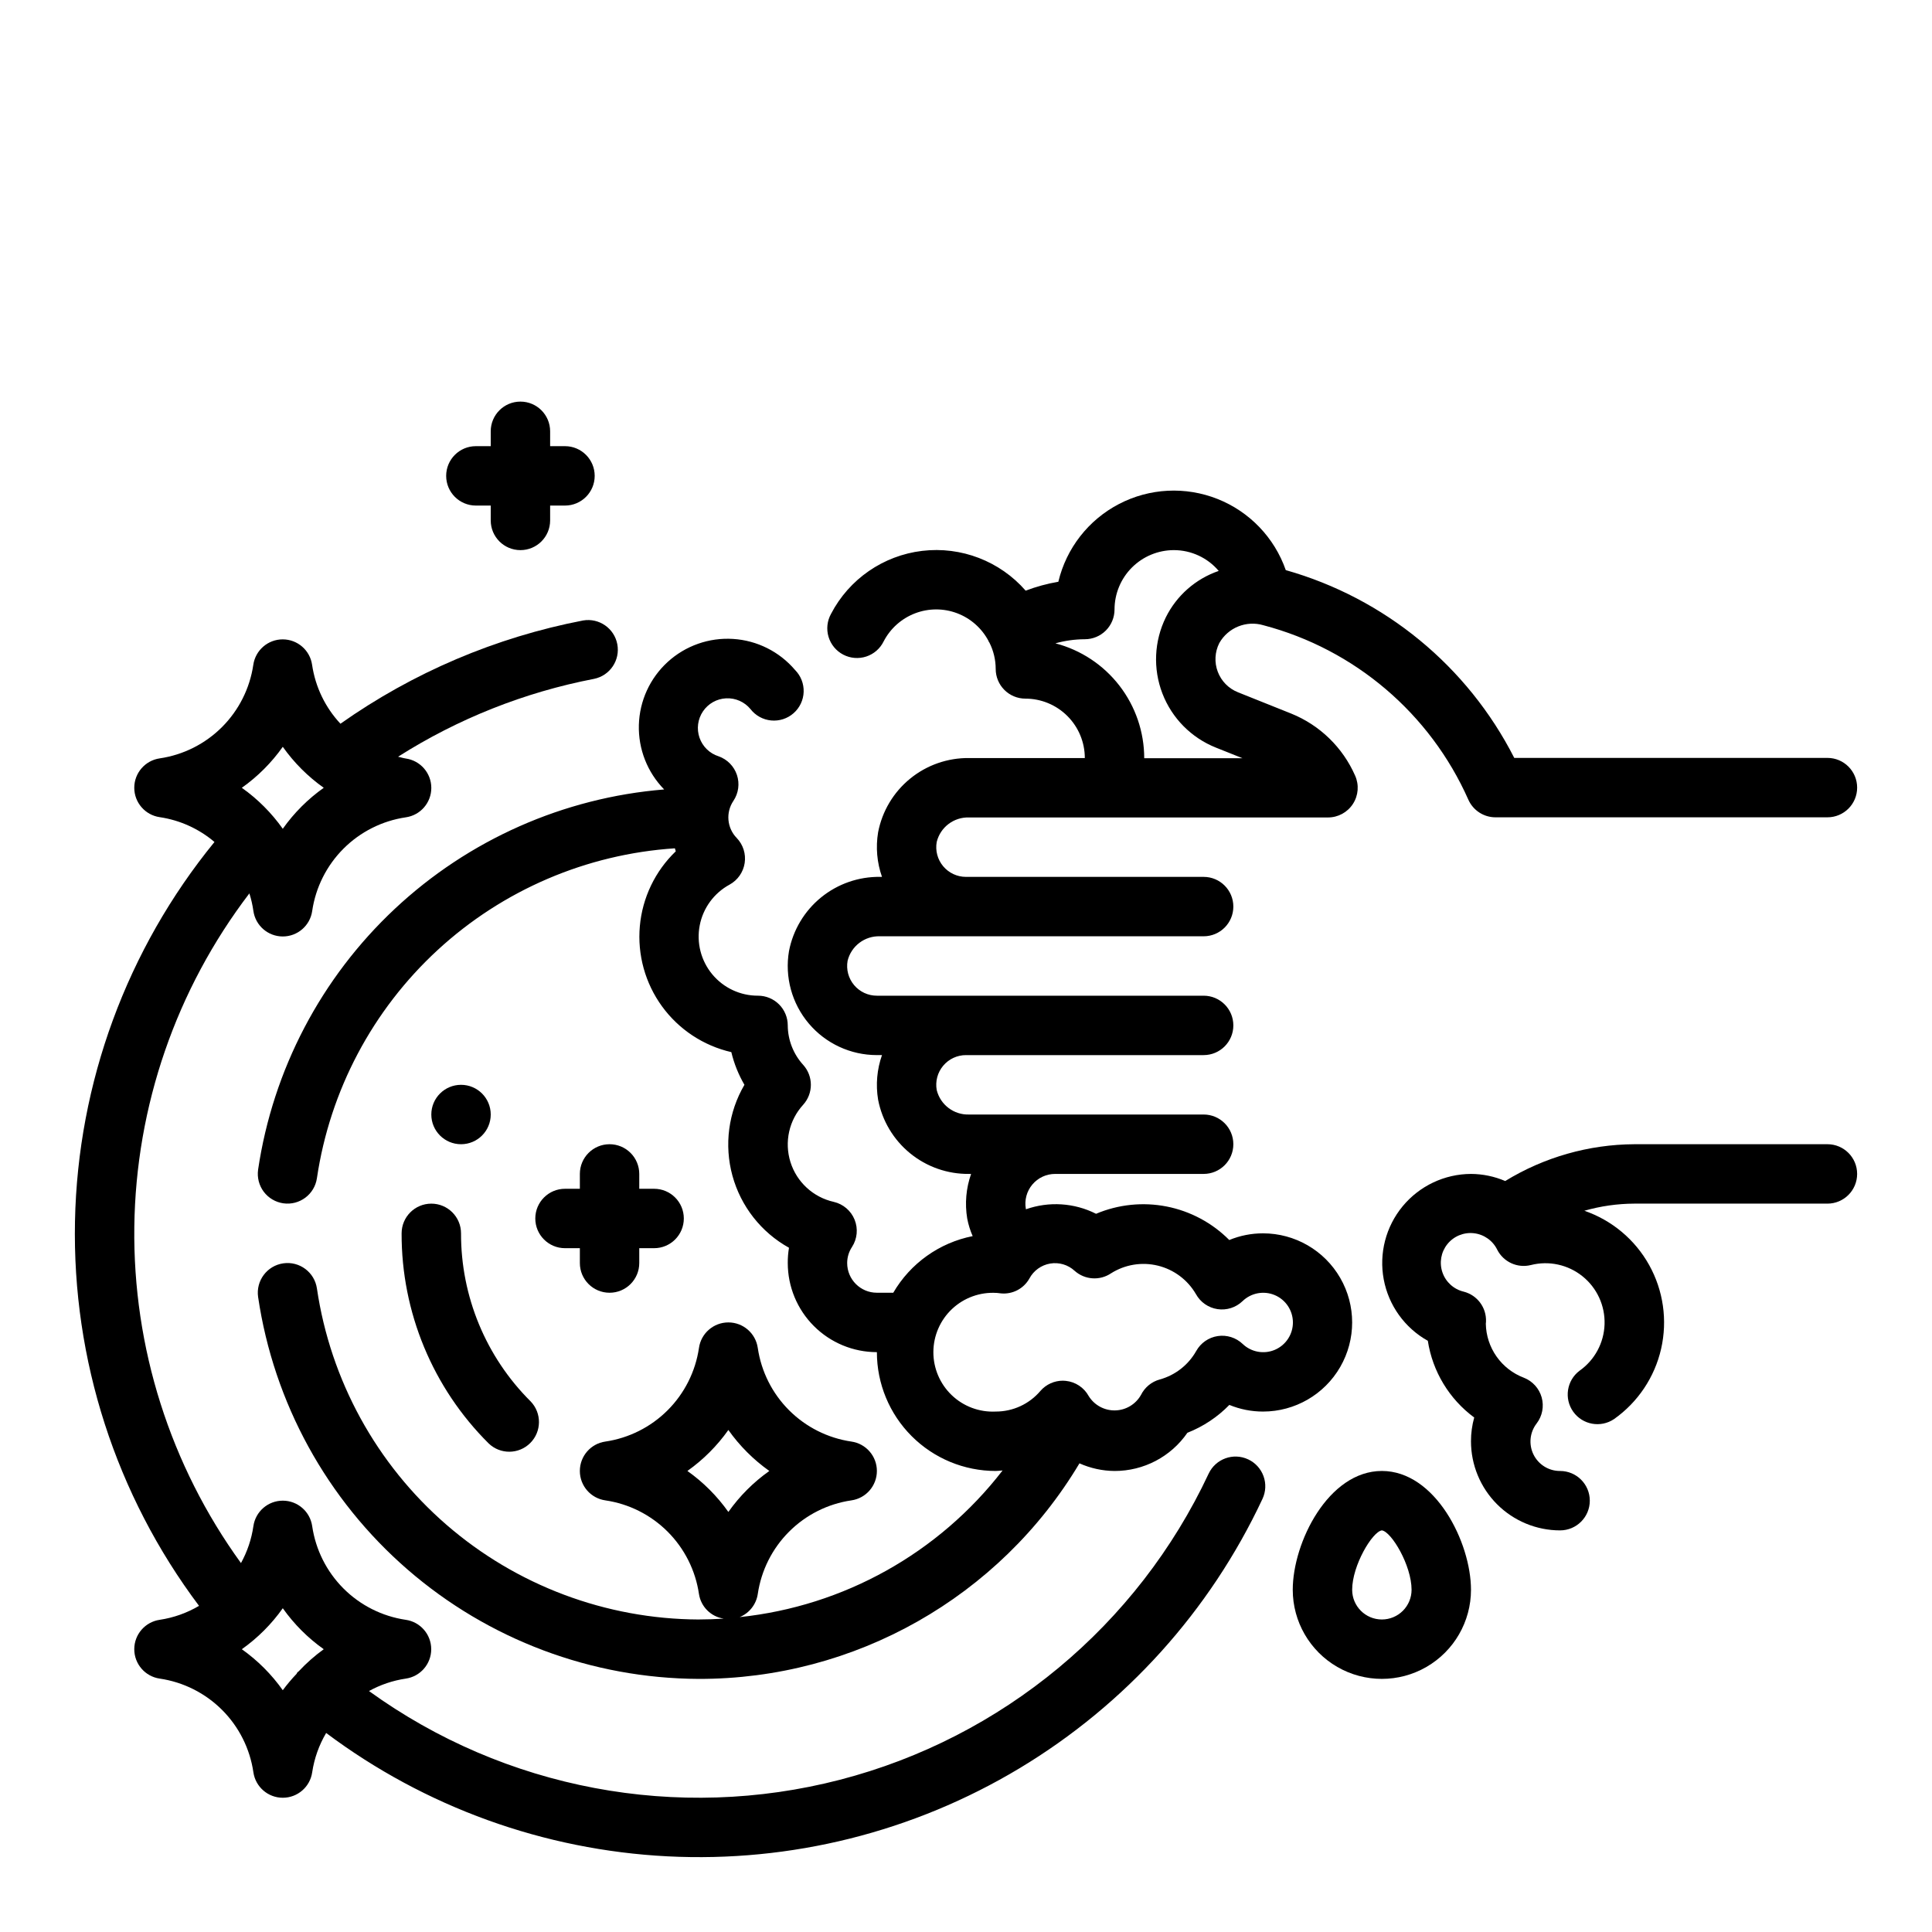
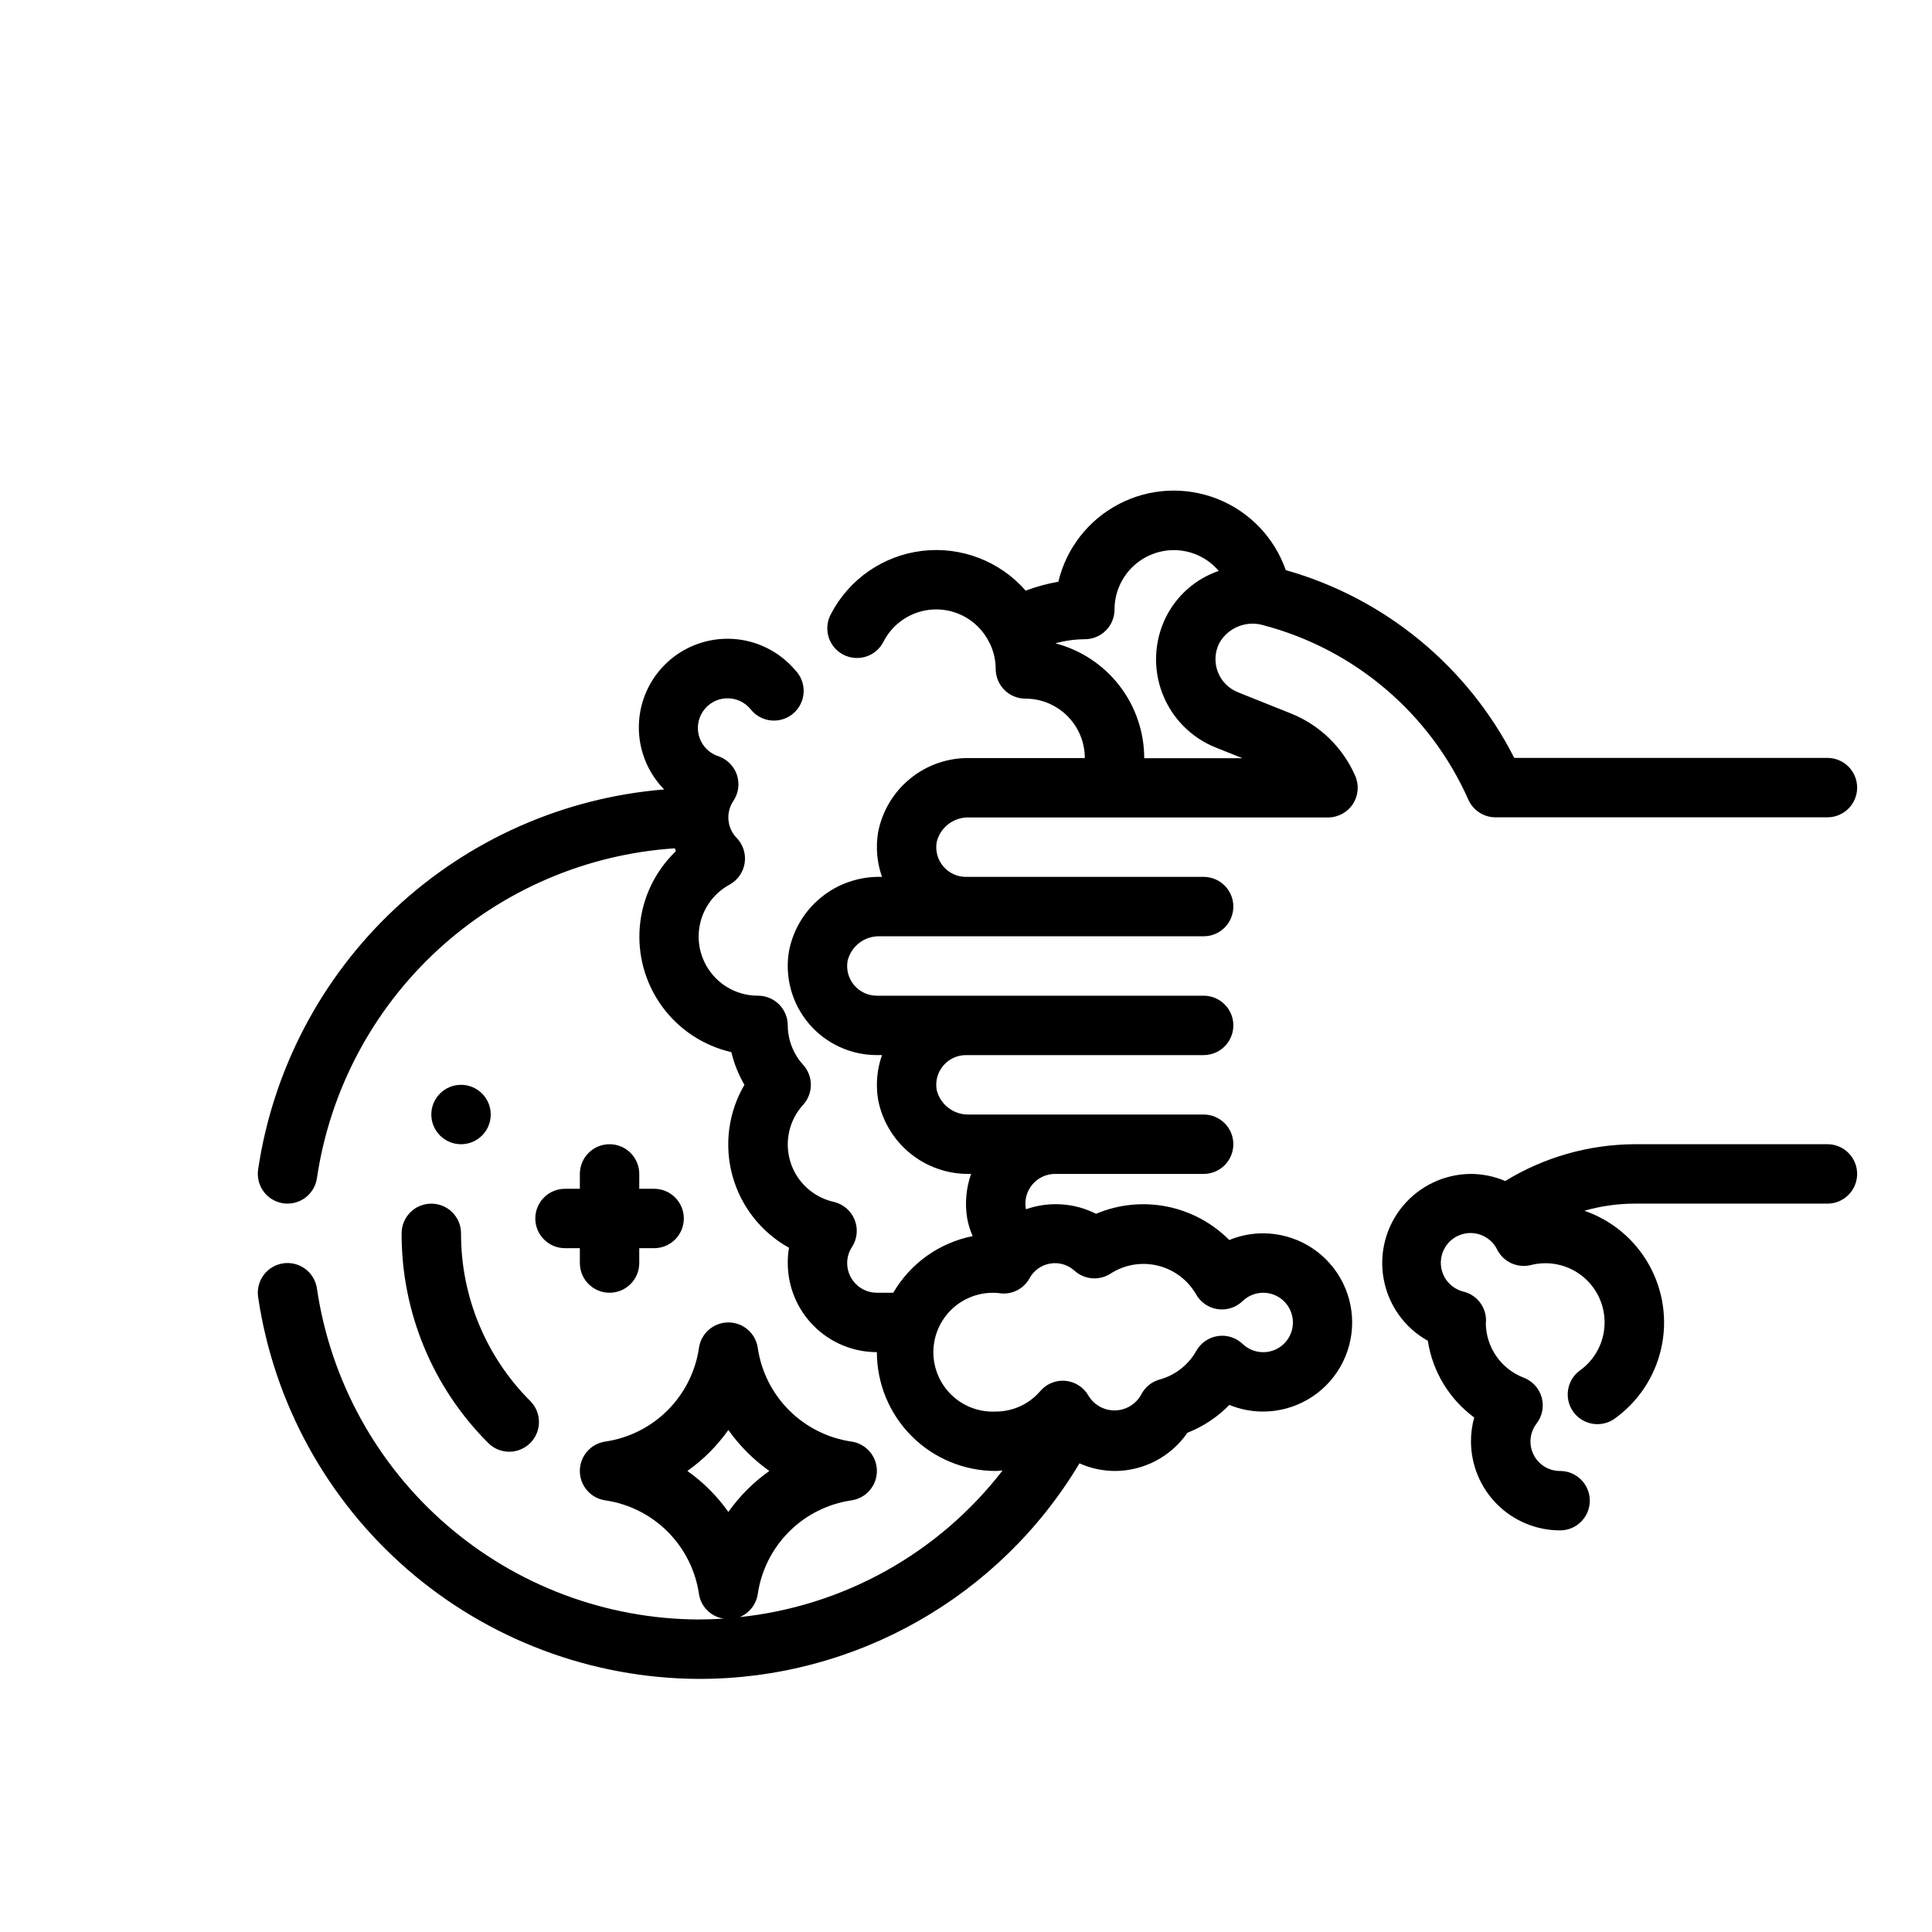
<svg xmlns="http://www.w3.org/2000/svg" fill="#000000" width="800px" height="800px" version="1.1" viewBox="144 144 512 512">
  <g>
-     <path d="m474.78 530.75c-3.93-1.848-8.617-0.16-10.469 3.769-18.859 40.25-54.684 69.992-97.715 81.137-43.027 11.141-88.785 2.523-124.81-23.512 3.023-1.672 6.316-2.785 9.73-3.293 3.879-0.551 6.762-3.875 6.762-7.793 0-3.918-2.883-7.238-6.762-7.793-6.246-0.926-12.031-3.836-16.496-8.305-4.461-4.469-7.367-10.258-8.285-16.508-0.551-3.879-3.875-6.762-7.793-6.762-3.918 0-7.238 2.883-7.793 6.762-0.496 3.43-1.613 6.742-3.289 9.777-18.758-25.891-28.668-57.137-28.266-89.102 0.402-31.969 11.094-62.953 30.492-88.367 0.484 1.52 0.84 3.074 1.062 4.652 0.555 3.883 3.875 6.762 7.793 6.762 3.918 0 7.242-2.879 7.793-6.762 0.918-6.25 3.828-12.043 8.297-16.512 4.465-4.469 10.258-7.379 16.508-8.301 3.879-0.551 6.762-3.875 6.762-7.793 0-3.918-2.883-7.238-6.762-7.793-0.699-0.102-1.363-0.324-2.047-0.473 15.871-10.082 33.496-17.082 51.957-20.641 4.207-0.867 6.941-4.949 6.144-9.168-0.797-4.223-4.832-7.023-9.066-6.301-23.137 4.453-45.059 13.781-64.305 27.363-4.031-4.312-6.648-9.754-7.512-15.594-0.551-3.879-3.875-6.762-7.793-6.762s-7.238 2.883-7.793 6.762c-0.926 6.242-3.832 12.023-8.297 16.484-4.461 4.461-10.242 7.367-16.484 8.289-3.879 0.555-6.762 3.875-6.762 7.793s2.883 7.242 6.762 7.793c5.348 0.797 10.371 3.074 14.492 6.574-23.207 28.43-36.223 63.816-36.965 100.51-0.742 36.691 10.832 72.578 32.871 101.92-3.195 1.891-6.727 3.148-10.398 3.699-3.879 0.555-6.762 3.875-6.762 7.793 0 3.918 2.883 7.242 6.762 7.793 6.254 0.922 12.043 3.832 16.512 8.301s7.375 10.258 8.293 16.512c0.555 3.879 3.875 6.762 7.793 6.762 3.918 0 7.242-2.883 7.793-6.762 0.555-3.676 1.809-7.207 3.699-10.406 26.227 19.645 57.711 31.023 90.438 32.691 32.723 1.672 65.203-6.449 93.289-23.324 28.09-16.871 50.512-41.73 64.41-71.406 0.887-1.891 0.984-4.055 0.273-6.019-0.711-1.965-2.172-3.562-4.062-4.449zm-255.84-188.84c2.981 4.211 6.648 7.883 10.855 10.863-4.207 2.981-7.875 6.656-10.855 10.863-2.977-4.207-6.648-7.883-10.855-10.863 4.207-2.981 7.879-6.652 10.855-10.863zm-10.855 239.15c4.207-2.981 7.879-6.652 10.855-10.863 2.981 4.211 6.648 7.883 10.855 10.863-2.391 1.73-4.613 3.691-6.629 5.848-0.109 0.117-0.262 0.164-0.363 0.293-0.102 0.125-0.117 0.262-0.203 0.379-1.309 1.371-2.531 2.82-3.66 4.344-2.977-4.207-6.648-7.883-10.855-10.863z" />
    <path d="m212.4 453.98c-0.293 2.066 0.242 4.168 1.492 5.84 1.254 1.668 3.117 2.773 5.184 3.07 4.305 0.617 8.297-2.371 8.914-6.676 3.445-23.215 14.738-44.551 31.996-60.453 17.262-15.902 39.449-25.414 62.867-26.949 0.094 0.25 0.133 0.52 0.234 0.789h0.004c-5.473 5.25-8.855 12.305-9.527 19.855-0.672 7.555 1.414 15.094 5.871 21.227 4.457 6.133 10.984 10.445 18.375 12.141 0.727 3.039 1.895 5.957 3.473 8.66-4.258 7.269-5.406 15.949-3.184 24.074 2.223 8.129 7.625 15.016 14.992 19.109-0.227 1.336-0.336 2.691-0.324 4.047 0 6.262 2.488 12.27 6.918 16.699 4.43 4.43 10.434 6.918 16.699 6.918 0 8.352 3.316 16.359 9.223 22.266 5.906 5.902 13.914 9.223 22.266 9.223 0.613 0 1.219-0.094 1.828-0.133l-0.004-0.004c-16.941 21.934-42.121 35.977-69.68 38.867 2.566-1.055 4.391-3.379 4.801-6.125 0.918-6.254 3.824-12.043 8.293-16.516 4.469-4.469 10.258-7.379 16.512-8.297 3.879-0.555 6.762-3.875 6.762-7.793s-2.883-7.242-6.762-7.793c-6.254-0.922-12.043-3.832-16.512-8.301s-7.375-10.262-8.293-16.512c-0.555-3.883-3.875-6.762-7.793-6.762-3.918 0-7.242 2.879-7.793 6.762-0.918 6.25-3.828 12.043-8.297 16.512s-10.258 7.379-16.508 8.301c-3.883 0.551-6.762 3.875-6.762 7.793s2.879 7.238 6.762 7.793c6.25 0.918 12.039 3.828 16.508 8.297 4.469 4.473 7.379 10.262 8.297 16.516 0.52 3.379 3.18 6.027 6.562 6.523-2.203 0.141-4.418 0.227-6.644 0.227v0.004c-24.562-0.109-48.273-9.016-66.836-25.105-18.559-16.094-30.738-38.305-34.324-62.605-0.617-4.305-4.609-7.293-8.914-6.676-4.301 0.617-7.293 4.609-6.676 8.91 4.144 28.047 18.199 53.676 39.621 72.246 21.418 18.57 48.781 28.848 77.129 28.973 41.359 0.082 79.707-21.621 100.92-57.125 2.922 1.309 6.086 1.996 9.289 2.023 7.715 0.016 14.941-3.773 19.316-10.125 4.188-1.645 7.977-4.16 11.117-7.383 2.832 1.164 5.863 1.766 8.926 1.762 8.438 0 16.234-4.5 20.453-11.809 4.219-7.305 4.219-16.309 0-23.613-4.219-7.309-12.016-11.809-20.453-11.809-3.07-0.004-6.113 0.598-8.949 1.77-4.519-4.547-10.297-7.641-16.586-8.879-6.289-1.238-12.809-0.566-18.715 1.93-5.766-2.914-12.473-3.344-18.57-1.199l-0.039-0.109c-0.41-2.293 0.219-4.652 1.715-6.438 1.496-1.789 3.711-2.82 6.039-2.82h39.363c4.348 0 7.871-3.523 7.871-7.871 0-4.348-3.523-7.871-7.871-7.871h-62.137c-4.039 0.145-7.629-2.562-8.602-6.488-0.41-2.297 0.215-4.656 1.715-6.441 1.5-1.789 3.715-2.82 6.047-2.816h62.977c4.348 0 7.871-3.523 7.871-7.871 0-4.348-3.523-7.871-7.871-7.871h-86.594c-2.332 0.004-4.543-1.027-6.043-2.812-1.496-1.785-2.129-4.144-1.719-6.438 0.965-3.93 4.559-6.641 8.605-6.496h85.75c4.348 0 7.871-3.523 7.871-7.871s-3.523-7.871-7.871-7.871h-62.977c-2.332 0.004-4.543-1.027-6.043-2.812-1.5-1.785-2.129-4.144-1.719-6.438 0.965-3.93 4.559-6.641 8.602-6.496h95.094c2.668 0 5.156-1.348 6.606-3.586 1.453-2.238 1.672-5.062 0.582-7.496-3.285-7.488-9.367-13.391-16.949-16.453l-14.105-5.644c-2.465-0.98-4.402-2.949-5.344-5.43-0.941-2.477-0.793-5.238 0.402-7.606 2.32-4.106 7.172-6.066 11.695-4.723 24.191 6.367 44.176 23.383 54.316 46.246 1.27 2.832 4.082 4.652 7.18 4.652h87.973c4.348 0 7.871-3.523 7.871-7.871 0-4.348-3.523-7.871-7.871-7.871h-82.996c-12.367-24.301-34.316-42.34-60.551-49.766-3.012-8.617-9.613-15.5-18.094-18.859-8.484-3.363-18.008-2.879-26.102 1.336-8.094 4.211-13.961 11.73-16.074 20.609-2.957 0.504-5.856 1.293-8.66 2.359-6.836-7.828-17.098-11.777-27.418-10.547-10.32 1.234-19.367 7.484-24.168 16.703-1.027 1.855-1.266 4.047-0.656 6.082 0.609 2.031 2.016 3.734 3.894 4.715 1.883 0.984 4.078 1.164 6.098 0.504 2.016-0.66 3.68-2.106 4.613-4.012 1.77-3.414 4.727-6.059 8.316-7.434 3.59-1.375 7.559-1.387 11.156-0.027 3.594 1.359 6.566 3.992 8.348 7.398 0 0.047 0 0.102 0.047 0.156 0.047 0.055 0.102 0.125 0.148 0.203l0.004 0.004c1.098 2.168 1.672 4.566 1.676 6.996 0 2.09 0.828 4.09 2.305 5.566 1.477 1.477 3.481 2.305 5.566 2.305 4.176 0 8.18 1.66 11.133 4.613s4.613 6.957 4.613 11.133h-30.648c-5.691-0.074-11.23 1.859-15.641 5.457-4.414 3.598-7.418 8.633-8.492 14.223-0.656 3.961-0.305 8.023 1.031 11.809h-0.512c-5.695-0.074-11.23 1.859-15.645 5.457-4.41 3.598-7.418 8.633-8.492 14.223-1.16 6.856 0.762 13.875 5.25 19.184 4.488 5.309 11.09 8.371 18.043 8.367h1.355c-1.332 3.789-1.688 7.848-1.031 11.809 1.074 5.59 4.078 10.625 8.492 14.223 4.41 3.598 9.949 5.531 15.641 5.457h0.512c-1.332 3.789-1.688 7.848-1.031 11.809 0.305 1.609 0.789 3.18 1.449 4.676-8.84 1.754-16.504 7.219-21.043 15.004h-4.344c-4.348 0-7.871-3.523-7.871-7.871 0-1.516 0.445-2.996 1.281-4.258 1.395-2.156 1.652-4.856 0.688-7.234-0.961-2.379-3.027-4.141-5.527-4.715-5.434-1.219-9.805-5.238-11.473-10.547-1.664-5.312-0.375-11.109 3.387-15.211 2.695-2.996 2.695-7.539 0-10.535-2.613-2.863-4.078-6.598-4.102-10.477 0-2.086-0.828-4.09-2.305-5.566-1.477-1.477-3.481-2.305-5.566-2.305-4.691 0.023-9.145-2.059-12.137-5.668-2.992-3.609-4.211-8.371-3.32-12.977 0.891-4.602 3.801-8.566 7.922-10.797 2.144-1.18 3.621-3.293 3.988-5.711 0.371-2.422-0.41-4.875-2.106-6.641-2.59-2.656-2.953-6.769-0.875-9.84 1.355-2.023 1.699-4.559 0.93-6.871-0.773-2.309-2.566-4.133-4.863-4.938-2.367-0.754-4.238-2.574-5.051-4.918s-0.477-4.934 0.914-6.988c1.387-2.059 3.664-3.34 6.141-3.457 2.481-0.121 4.867 0.934 6.449 2.848 1.328 1.719 3.309 2.812 5.473 3.019 2.164 0.207 4.316-0.488 5.949-1.922 1.633-1.434 2.602-3.477 2.672-5.648 0.074-2.172-0.754-4.277-2.285-5.816-4.133-4.856-10.059-7.824-16.418-8.223-6.363-0.402-12.613 1.801-17.324 6.098-4.707 4.297-7.465 10.324-7.644 16.695-0.176 6.371 2.242 12.543 6.703 17.098-26.68 2.184-51.832 13.332-71.371 31.629-19.539 18.293-32.312 42.664-36.242 69.141zm113.77 79.84c4.207-2.984 7.875-6.656 10.855-10.863 2.977 4.207 6.648 7.879 10.855 10.863-4.207 2.981-7.879 6.652-10.855 10.863-2.981-4.211-6.648-7.883-10.855-10.863zm97.523-219.33c2.539-0.711 5.16-1.074 7.797-1.086 2.086 0 4.09-0.828 5.566-2.305 1.473-1.477 2.305-3.481 2.305-5.566 0-4.176 1.656-8.18 4.609-11.133s6.957-4.613 11.133-4.613c4.574 0.004 8.918 2.019 11.871 5.512-6.109 2.094-11.148 6.516-14.02 12.305-3.098 6.301-3.43 13.605-0.91 20.16s7.66 11.758 14.184 14.359l7.039 2.809h-26.035c-0.004-6.961-2.32-13.727-6.578-19.234-4.258-5.508-10.223-9.449-16.961-11.207zm-15.656 172.14h0.086l1.117 0.125 0.004 0.004c3.074 0.305 6.043-1.238 7.555-3.938 1.121-2.102 3.156-3.566 5.504-3.965 2.352-0.398 4.75 0.316 6.5 1.934 2.691 2.394 6.66 2.66 9.645 0.645 3.691-2.332 8.172-3.062 12.414-2.023 4.238 1.039 7.875 3.762 10.07 7.535 1.18 2.144 3.293 3.617 5.711 3.984 2.422 0.367 4.875-0.414 6.637-2.109 2.269-2.199 5.629-2.832 8.539-1.609 2.91 1.227 4.805 4.07 4.816 7.231 0.012 3.156-1.863 6.016-4.766 7.262-2.902 1.242-6.269 0.633-8.547-1.547-1.762-1.68-4.203-2.453-6.609-2.09s-4.508 1.82-5.695 3.945c-2.086 3.707-5.566 6.43-9.668 7.559-2.168 0.59-3.977 2.082-4.977 4.094-1.395 2.481-3.996 4.043-6.844 4.102-2.848 0.062-5.516-1.383-7.016-3.805-1.238-2.254-3.504-3.758-6.062-4.023-0.262-0.027-0.523-0.043-0.789-0.047-2.277 0-4.445 0.988-5.941 2.711-2.949 3.481-7.285 5.481-11.848 5.469-4.32 0.215-8.535-1.359-11.66-4.348-3.125-2.992-4.883-7.137-4.859-11.461 0.023-4.324 1.824-8.449 4.981-11.406 3.152-2.953 7.387-4.484 11.703-4.227z" />
    <path d="m628.29 447.23h-51.172c-12.082 0.066-23.914 3.438-34.219 9.754-2.867-1.227-5.953-1.867-9.074-1.883-7.008 0.027-13.641 3.168-18.105 8.566-4.465 5.398-6.305 12.504-5.016 19.391 1.289 6.887 5.566 12.848 11.684 16.27 1.254 8.133 5.672 15.438 12.293 20.324-0.57 2.051-0.859 4.172-0.855 6.297 0 6.266 2.488 12.273 6.914 16.699 4.43 4.43 10.438 6.918 16.699 6.918 4.348 0 7.875-3.523 7.875-7.871 0-4.348-3.527-7.871-7.875-7.871-2.988 0.016-5.723-1.676-7.043-4.356-1.32-2.68-0.996-5.879 0.832-8.242 1.508-1.965 1.996-4.527 1.328-6.914-0.672-2.383-2.426-4.312-4.734-5.207-2.914-1.109-5.426-3.062-7.219-5.609-1.793-2.547-2.785-5.57-2.844-8.688 0-0.203 0.039-0.418 0.047-0.551 0.156-3.719-2.312-7.039-5.918-7.957-2.625-0.625-4.75-2.551-5.625-5.102-0.879-2.551-0.387-5.375 1.301-7.481 1.684-2.106 4.332-3.199 7.016-2.902 2.68 0.301 5.023 1.949 6.203 4.375 1.664 3.258 5.352 4.941 8.902 4.062 4.773-1.215 9.844-0.117 13.684 2.965 3.844 3.082 6.012 7.793 5.859 12.715-0.152 4.922-2.606 9.488-6.633 12.328-3.406 2.57-4.148 7.391-1.668 10.863s7.281 4.336 10.816 1.945c6.312-4.457 10.754-11.09 12.473-18.621 1.719-7.535 0.594-15.438-3.164-22.191-3.754-6.754-9.875-11.879-17.18-14.395 4.309-1.234 8.766-1.871 13.246-1.887h51.172c4.348 0 7.871-3.527 7.871-7.875 0-4.348-3.523-7.871-7.871-7.871z" />
    <path d="m250.43 470.85c-0.059 20.887 8.246 40.934 23.059 55.664 3.086 2.981 7.996 2.938 11.035-0.098 3.035-3.035 3.078-7.945 0.094-11.035-11.848-11.785-18.488-27.82-18.441-44.531 0-4.348-3.527-7.871-7.875-7.871-4.348 0-7.871 3.523-7.871 7.871z" />
    <path d="m274.05 439.36c0 4.348-3.523 7.871-7.871 7.871-4.348 0-7.875-3.523-7.875-7.871s3.527-7.871 7.875-7.871c4.348 0 7.871 3.523 7.871 7.871" />
    <path d="m305.54 447.23c-4.348 0-7.871 3.523-7.871 7.871v3.938h-3.938c-4.348 0-7.871 3.523-7.871 7.871s3.523 7.871 7.871 7.871h3.938v3.938c0 4.348 3.523 7.871 7.871 7.871s7.871-3.523 7.871-7.871v-3.938h3.938c4.348 0 7.871-3.523 7.871-7.871s-3.523-7.871-7.871-7.871h-3.938v-3.938c0-2.086-0.828-4.09-2.305-5.566-1.477-1.477-3.481-2.305-5.566-2.305z" />
-     <path d="m270.11 277.98h3.938v3.938c0 4.348 3.523 7.871 7.871 7.871 4.348 0 7.871-3.523 7.871-7.871v-3.938h3.938c4.348 0 7.871-3.523 7.871-7.871s-3.523-7.871-7.871-7.871h-3.938v-3.938c0-4.348-3.523-7.871-7.871-7.871-4.348 0-7.871 3.523-7.871 7.871v3.938h-3.938c-4.348 0-7.871 3.523-7.871 7.871s3.523 7.871 7.871 7.871z" />
-     <path d="m510.21 533.82c-14.168 0-23.617 18.949-23.617 31.488 0 8.438 4.504 16.23 11.809 20.449 7.309 4.219 16.309 4.219 23.617 0 7.305-4.219 11.809-12.012 11.809-20.449 0-12.543-9.449-31.488-23.617-31.488zm0 39.359c-4.348 0-7.871-3.523-7.871-7.871 0-6.453 5.352-15.398 7.871-15.742 2.543 0.348 7.871 9.289 7.871 15.742 0 2.086-0.828 4.09-2.305 5.566-1.477 1.477-3.481 2.305-5.566 2.305z" />
  </g>
</svg>